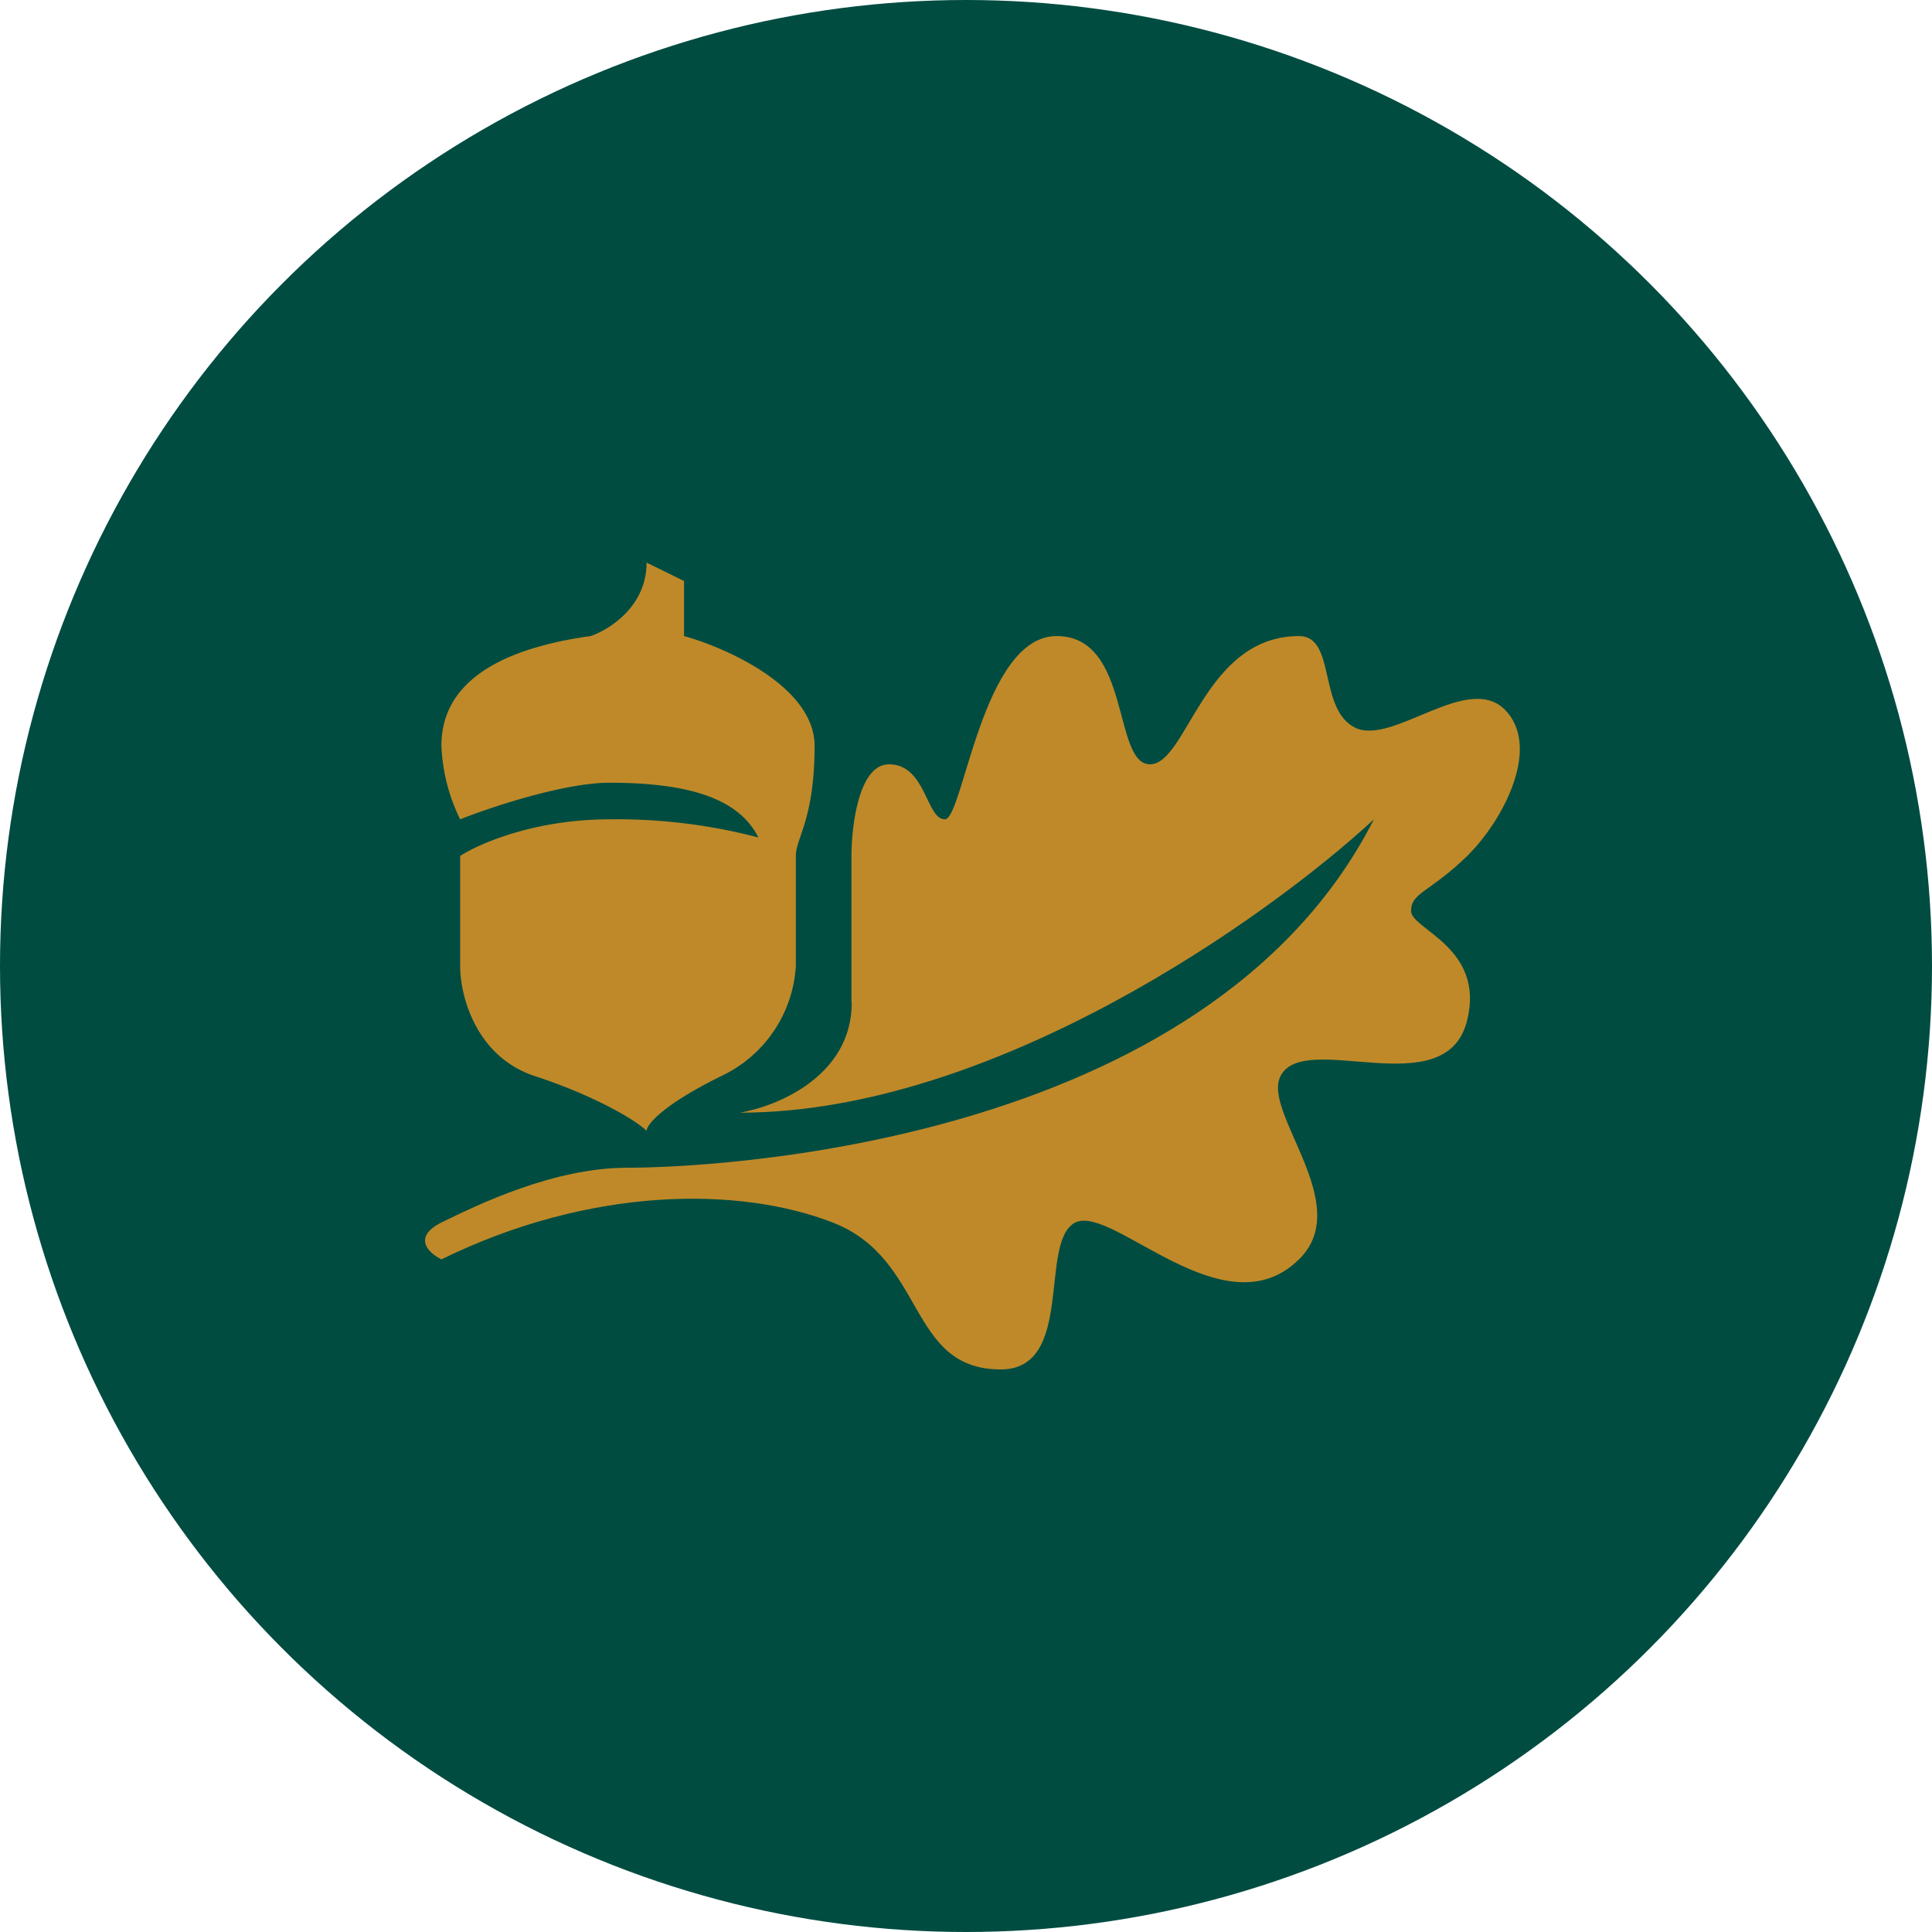
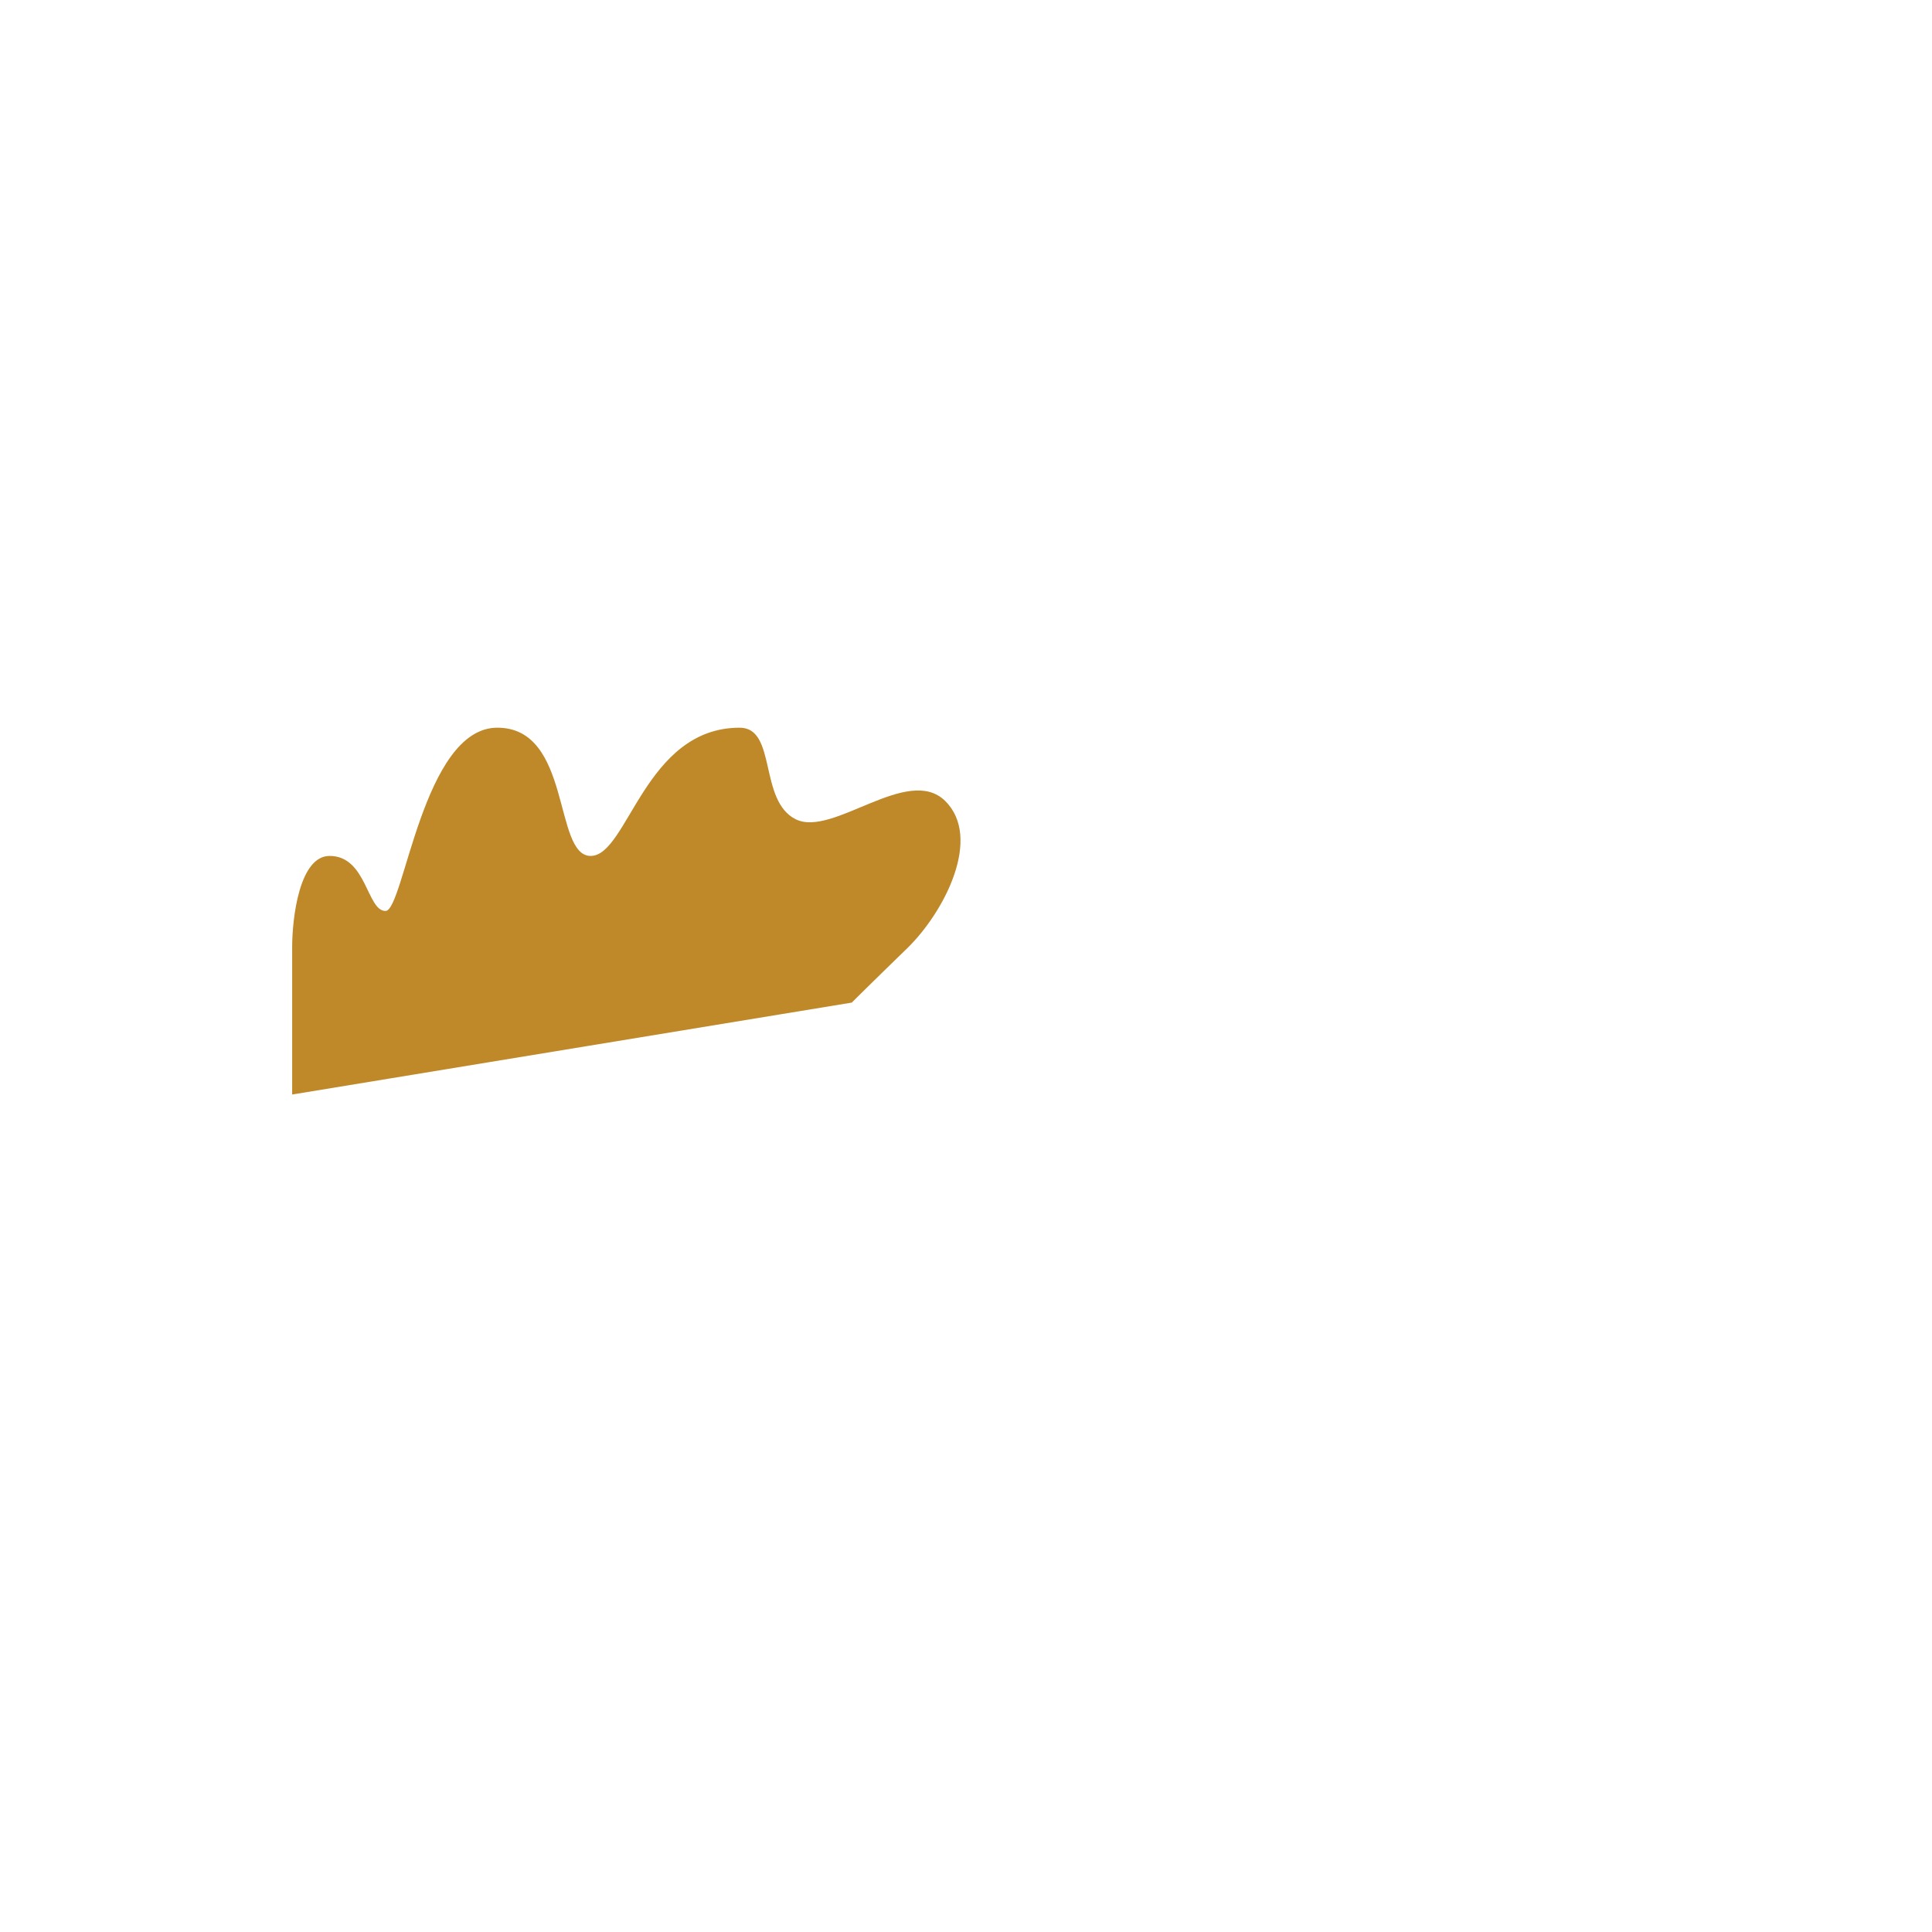
<svg xmlns="http://www.w3.org/2000/svg" viewBox="0 0 300 300" width="300" height="300">
  <defs>
    <style>
      .a {
        fill: #004c41;
      }

      .b {
        fill: #bf8929;
      }
    </style>
    <clipPath id="bz_circular_clip">
      <circle cx="150.0" cy="150.0" r="150.0" />
    </clipPath>
  </defs>
  <g clip-path="url(#bz_circular_clip)">
-     <rect class="a" width="300" height="300" />
-     <path class="b" d="M68.543,115.815a28.466,28.466,0,0,0,2.908,11.41c4.832-1.924,16.198-5.683,23.178-5.683,13.2,0,20.27,2.819,23.133,8.502A86.502,86.502,0,0,0,94.63,127.225c-11.634,0-20.27,3.803-23.178,5.683V150c0,4.743,2.506,14.095,11.589,17.093,8.68,2.819,15.437,6.622,17.361,8.502,0-.895,2.327-3.938,11.589-8.502A20.225,20.225,0,0,0,123.58,150V132.907c0-2.819,2.908-5.683,2.908-17.093,0-9.083-13.513-15.169-20.27-17.048V90.221l-5.817-2.864c0,6.846-5.817,10.426-8.68,11.41C71.452,101.586,68.543,110.132,68.543,115.815Z" />
-     <path class="b" d="M132.26,155.683c0,11.41-11.589,16.108-17.361,17.093,39.376,0,82.062-30.382,98.439-45.55-26.042,51.233-104.256,54.097-115.845,54.097-11.544,0-23.133,5.683-28.95,8.502-4.609,2.327-1.924,4.788,0,5.727,23.178-11.365,46.356-11.365,60.853-5.683,14.453,5.683,11.499,22.775,25.997,22.775,11.589,0,5.817-19.912,11.589-22.82,5.817-2.819,23.178,17.137,34.722,5.727,8.725-8.502-5.772-22.775-2.864-28.458,3.669-7.249,25.594,4.609,28.95-8.546,2.909-11.41-8.68-14.229-8.68-17.093s2.864-2.864,8.68-8.502c5.817-5.727,11.589-17.137,5.817-22.82-5.817-5.683-17.406,5.683-23.178,2.864-5.817-2.864-2.909-14.229-8.725-14.229-14.766,0-17.361,19.912-23.133,19.912-5.817,0-2.908-19.912-14.497-19.912s-14.497,28.458-17.361,28.458c-2.909,0-2.909-8.546-8.681-8.546-4.654,0-5.817,9.486-5.817,14.229v22.82Z" />
+     <path class="b" d="M132.26,155.683s2.864-2.864,8.68-8.502c5.817-5.727,11.589-17.137,5.817-22.82-5.817-5.683-17.406,5.683-23.178,2.864-5.817-2.864-2.909-14.229-8.725-14.229-14.766,0-17.361,19.912-23.133,19.912-5.817,0-2.908-19.912-14.497-19.912s-14.497,28.458-17.361,28.458c-2.909,0-2.909-8.546-8.681-8.546-4.654,0-5.817,9.486-5.817,14.229v22.82Z" />
  </g>
</svg>